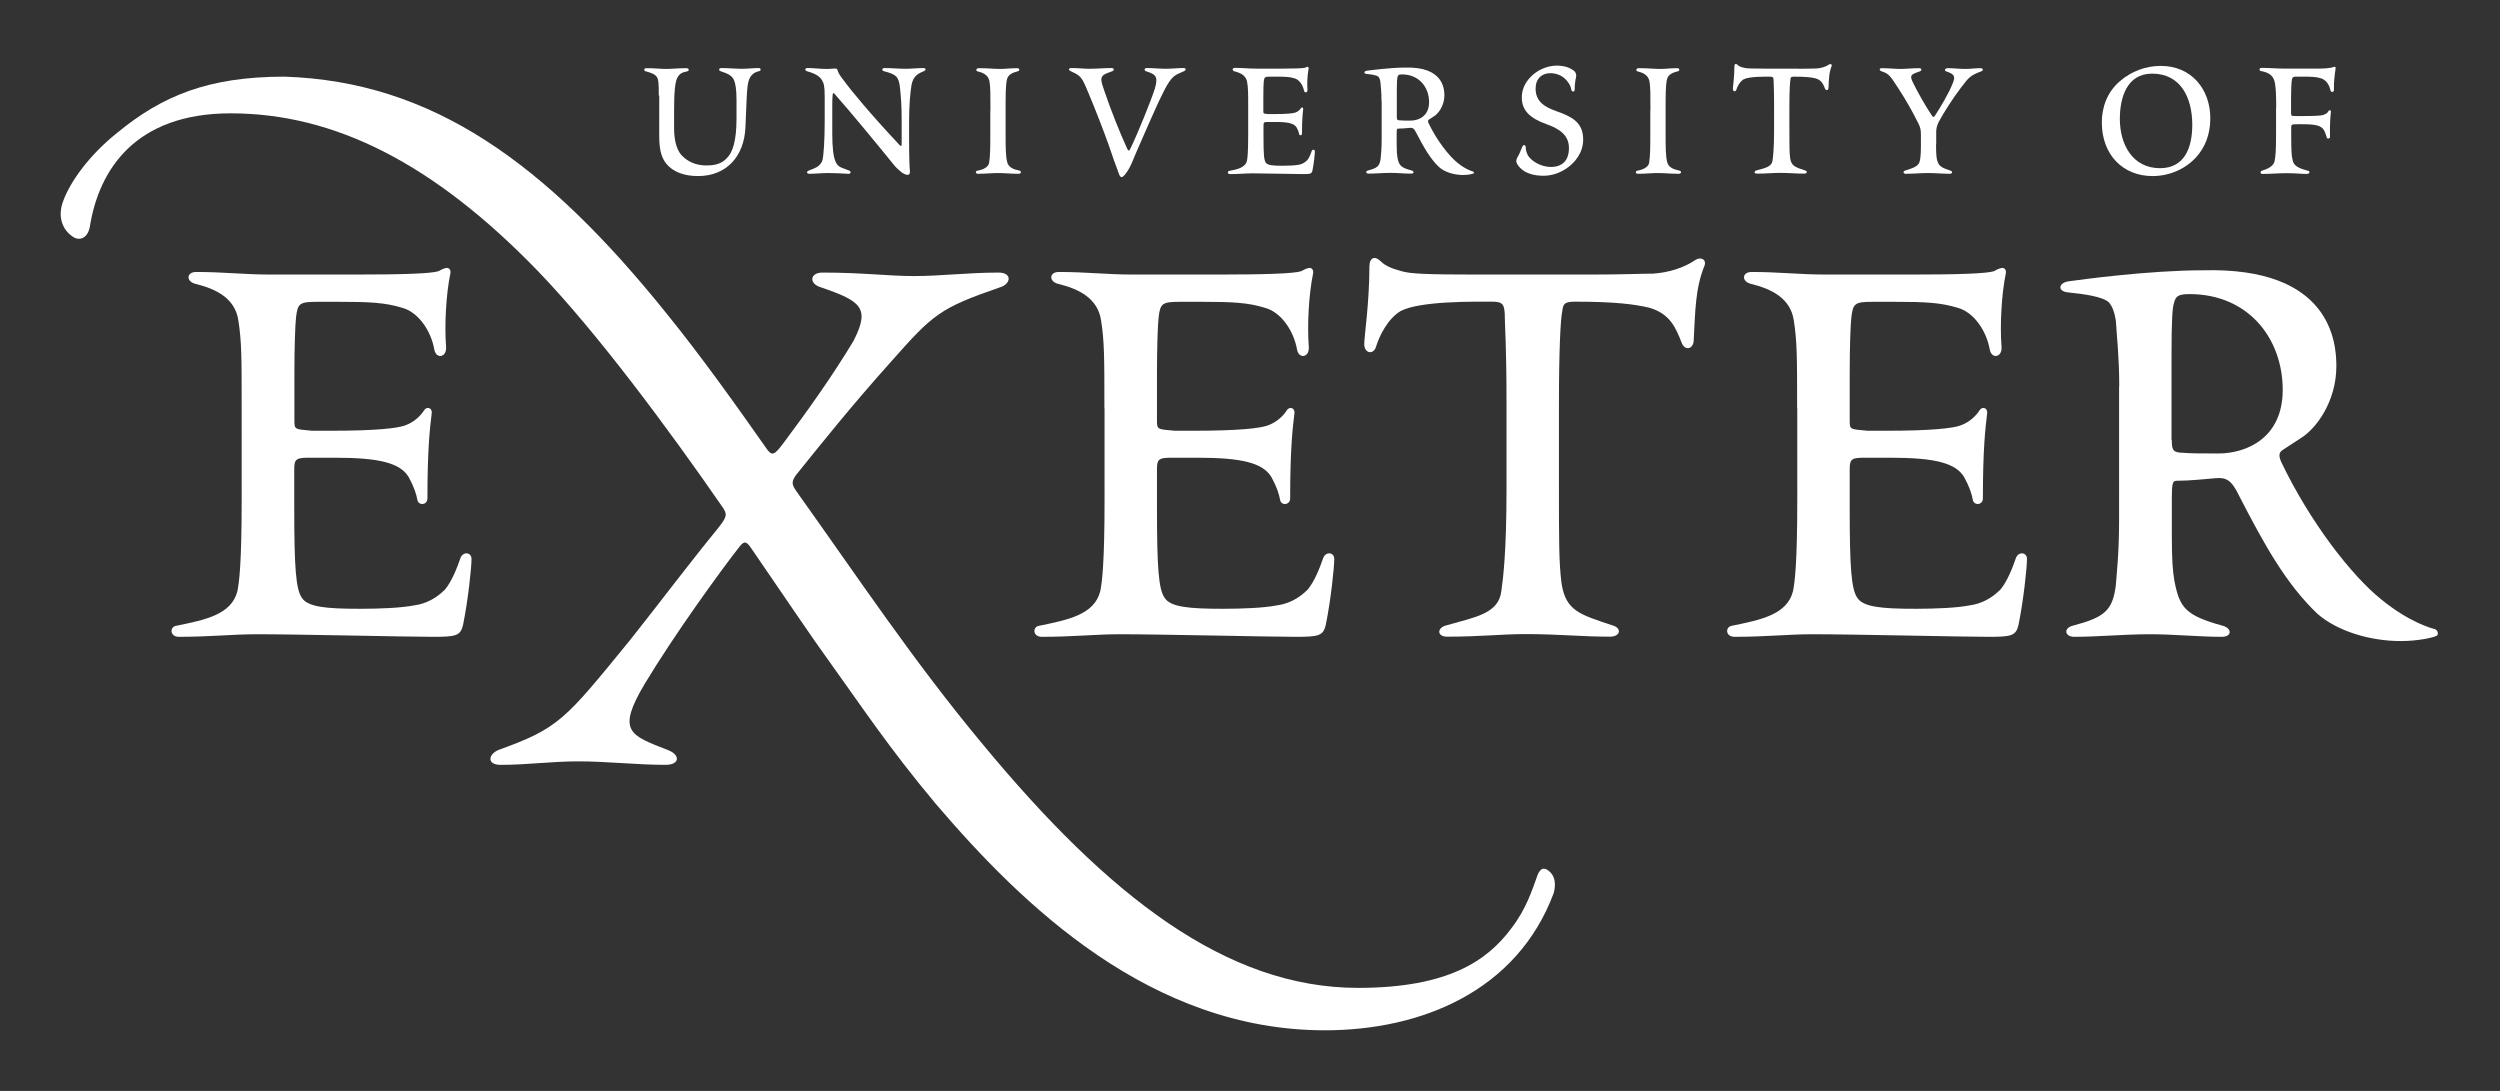
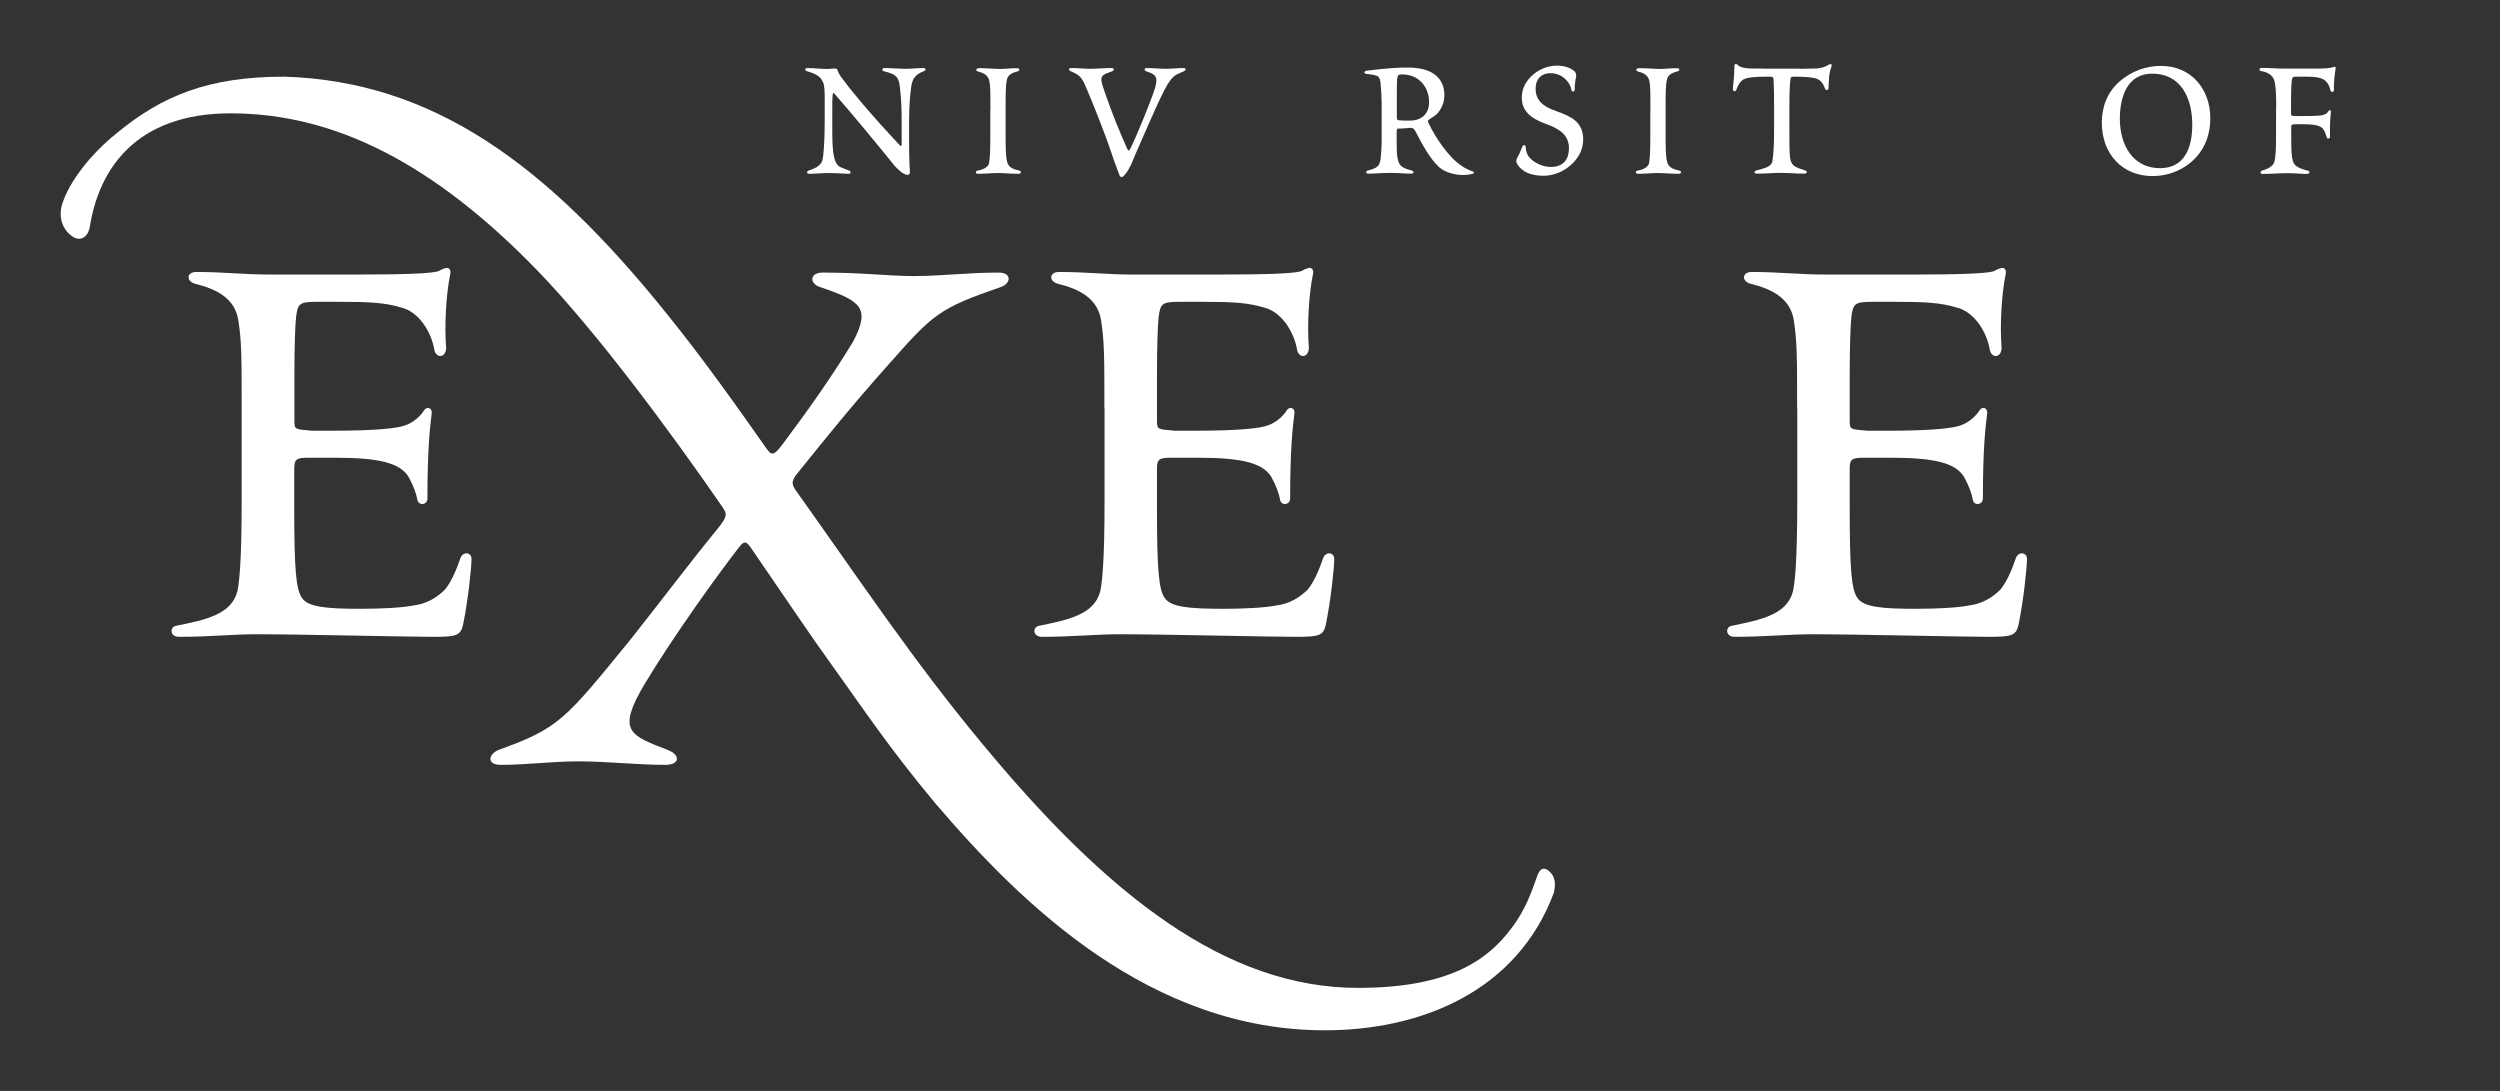
<svg xmlns="http://www.w3.org/2000/svg" version="1.1" id="Layer_1" x="0px" y="0px" viewBox="0 0 165 72" style="enable-background:new 0 0 165 72;" xml:space="preserve">
  <rect x="0" y="0" width="165" height="72" fill="#333333" stroke="none" />
  <style type="text/css">
	.st0{fill:#FFFFFF;}
</style>
  <g>
    <path class="st0" d="M15.95,26.96c0-3.36,0-4.42-0.22-5.82c-0.22-1.45-1.45-2.07-2.85-2.41c-0.62-0.17-0.56-0.78,0.06-0.78   c1.85,0,3.13,0.17,4.87,0.17h5.76c2.97,0,4.87-0.06,5.37-0.22c0.28-0.17,0.5-0.22,0.56-0.22c0.11,0,0.28,0.11,0.22,0.39   c-0.28,1.34-0.39,3.41-0.28,4.81c0.06,0.73-0.67,0.84-0.78,0.17c-0.22-1.23-1.06-2.46-2.13-2.74c-1.12-0.34-2.13-0.39-4.14-0.39   h-1.45c-1.18,0-1.29,0.11-1.4,1.01c-0.06,0.5-0.11,2.01-0.11,3.75v3.02c0,0.67,0,0.62,1.17,0.73h1.18c3.13,0,4.42-0.17,4.92-0.34   c0.67-0.22,1.12-0.73,1.29-1.01c0.17-0.28,0.56-0.17,0.5,0.22c-0.11,0.9-0.28,2.29-0.28,5.6c0,0.45-0.61,0.5-0.67,0.06   c-0.06-0.34-0.22-0.84-0.56-1.46c-0.56-0.95-1.96-1.29-4.87-1.29h-1.68c-0.84,0-1.01,0.06-1.01,0.73v2.63   c0,3.92,0.11,5.32,0.5,5.88c0.39,0.62,1.62,0.73,3.86,0.73c1.34,0,2.69-0.06,3.53-0.22c0.84-0.11,1.51-0.5,2.07-1.06   c0.45-0.56,0.78-1.4,1.01-2.07c0.17-0.45,0.73-0.39,0.73,0.06c0,0.56-0.22,2.69-0.56,4.36c-0.17,0.73-0.5,0.78-2.02,0.78   c-1.73,0-8.84-0.17-11.58-0.17c-1.62,0-3.08,0.17-5.15,0.17c-0.62,0-0.62-0.67-0.17-0.73c1.9-0.39,3.64-0.73,4.03-2.29   c0.11-0.56,0.28-1.74,0.28-6.04V26.96z" />
    <path class="st0" d="M44,20.7c2.27,2.8,4.53,5.97,6.65,8.99c0.3,0.38,0.45,0.38,1.06-0.45c1.59-2.12,3.25-4.46,4.61-6.72   c1.13-2.19,0.53-2.64-2.12-3.55c-0.83-0.23-0.76-0.98,0.08-0.98c2.72,0,4.31,0.23,6.04,0.23c1.81,0,3.55-0.23,5.59-0.23   c0.91,0,0.83,0.76,0.07,0.98c-3.93,1.36-4.38,1.74-7.18,4.91c-2.64,2.95-4.38,5.14-6.27,7.48c-0.3,0.45-0.3,0.6,0.08,1.13   c4.15,5.82,7.71,11.18,12.24,16.62C73.16,59.16,80.95,65.2,89.63,65.2c5.97,0,8.54-1.81,10.12-3.93c0.98-1.28,1.36-2.49,1.74-3.55   c0.23-0.53,0.53-0.45,0.83-0.15c0.3,0.3,0.38,0.76,0.23,1.36c-2.42,6.5-8.76,9.07-15.11,9.07c-11.48,0-19.95-8.23-25.69-14.96   c-3.1-3.7-4.99-6.57-6.95-9.29c-1.21-1.66-2.87-4.15-5.21-7.55c-0.3-0.45-0.45-0.53-0.76-0.15c-1.36,1.74-4.31,5.82-6.27,9.07   c-1.89,3.17-0.98,3.4,1.51,4.38c0.83,0.3,0.83,0.98-0.15,0.98c-1.89,0-3.85-0.23-5.74-0.23c-1.81,0-3.33,0.23-5.14,0.23   c-0.91,0-0.83-0.68-0.15-0.98c4-1.44,4.38-1.97,8.69-7.25c2.04-2.57,3.85-4.99,5.82-7.4c0.6-0.76,0.6-0.91,0.3-1.36   c-3.55-5.14-8.31-11.56-12.16-15.56C28.59,10.73,22.02,7.48,15.22,7.48c-6.27,0-8.69,3.7-9.29,7.48c-0.15,0.83-0.76,0.98-1.21,0.6   c-0.53-0.38-0.98-1.21-0.53-2.34c0.45-1.21,1.66-2.95,3.55-4.46c2.95-2.42,5.97-3.7,11.03-3.7C28.51,5.37,35.99,10.73,44,20.7" />
    <path class="st0" d="M72.89,26.96c0-3.36,0-4.42-0.22-5.82c-0.22-1.45-1.45-2.07-2.85-2.41c-0.62-0.17-0.56-0.78,0.06-0.78   c1.85,0,3.13,0.17,4.87,0.17h5.76c2.97,0,4.87-0.06,5.37-0.22c0.28-0.17,0.5-0.22,0.56-0.22c0.11,0,0.28,0.11,0.22,0.39   c-0.28,1.34-0.39,3.41-0.28,4.81c0.06,0.73-0.67,0.84-0.78,0.17c-0.22-1.23-1.06-2.46-2.13-2.74c-1.12-0.34-2.13-0.39-4.14-0.39   h-1.46c-1.17,0-1.29,0.11-1.4,1.01c-0.06,0.5-0.11,2.01-0.11,3.75v3.02c0,0.67,0,0.62,1.18,0.73h1.18c3.13,0,4.42-0.17,4.92-0.34   c0.67-0.22,1.12-0.73,1.29-1.01c0.17-0.28,0.56-0.17,0.5,0.22c-0.11,0.9-0.28,2.29-0.28,5.6c0,0.45-0.62,0.5-0.67,0.06   c-0.06-0.34-0.22-0.84-0.56-1.46c-0.56-0.95-1.96-1.29-4.87-1.29h-1.68c-0.84,0-1.01,0.06-1.01,0.73v2.63   c0,3.92,0.11,5.32,0.5,5.88c0.39,0.62,1.62,0.73,3.86,0.73c1.34,0,2.69-0.06,3.53-0.22c0.84-0.11,1.51-0.5,2.07-1.06   c0.45-0.56,0.78-1.4,1.01-2.07c0.17-0.45,0.73-0.39,0.73,0.06c0,0.56-0.22,2.69-0.56,4.36c-0.17,0.73-0.5,0.78-2.01,0.78   c-1.74,0-8.84-0.17-11.58-0.17c-1.62,0-3.08,0.17-5.15,0.17c-0.62,0-0.62-0.67-0.17-0.73c1.9-0.39,3.64-0.73,4.03-2.29   c0.11-0.56,0.28-1.74,0.28-6.04V26.96z" />
-     <path class="st0" d="M105.06,18.12c2.07,0,3.25-0.06,4.03-0.06c1.01-0.06,2.07-0.39,2.8-0.9c0.34-0.22,0.73-0.06,0.62,0.34   c-0.62,1.51-0.62,2.97-0.73,5.04c-0.06,0.5-0.56,0.62-0.78,0.11c-0.39-1.01-0.78-1.96-2.18-2.35c-0.95-0.22-2.24-0.39-4.87-0.39   c-0.73,0-0.78,0.17-0.84,0.62c-0.11,0.5-0.22,2.46-0.22,6.16V32c0,3.75,0,5.15,0.17,6.49c0.28,1.85,1.23,2.07,3.41,2.8   c0.56,0.17,0.5,0.73-0.22,0.73c-1.9,0-3.36-0.17-5.54-0.17c-1.68,0-2.91,0.17-5.2,0.17c-0.67,0-0.67-0.56-0.11-0.73   c1.96-0.56,3.52-0.78,3.69-2.29c0.11-0.78,0.34-2.52,0.34-6.72v-5.54c0-3.97-0.11-5.26-0.11-5.71c0-0.95-0.11-1.12-0.84-1.12   c-1.12,0-4.76-0.06-6.04,0.62c-0.84,0.5-1.4,1.62-1.62,2.35c-0.17,0.56-0.78,0.45-0.78-0.17c0-0.5,0.34-2.74,0.34-5.09   c0-0.67,0.39-0.73,0.73-0.39c0.34,0.34,0.78,0.5,1.4,0.67c0.56,0.17,1.68,0.22,4.87,0.22H105.06z" />
    <path class="st0" d="M118.61,26.96c0-3.36,0-4.42-0.22-5.82c-0.22-1.45-1.45-2.07-2.85-2.41c-0.62-0.17-0.56-0.78,0.06-0.78   c1.85,0,3.13,0.17,4.87,0.17h5.76c2.97,0,4.87-0.06,5.37-0.22c0.28-0.17,0.5-0.22,0.56-0.22c0.11,0,0.28,0.11,0.22,0.39   c-0.28,1.34-0.39,3.41-0.28,4.81c0.06,0.73-0.67,0.84-0.78,0.17c-0.22-1.23-1.06-2.46-2.13-2.74c-1.12-0.34-2.13-0.39-4.14-0.39   h-1.46c-1.17,0-1.29,0.11-1.4,1.01c-0.06,0.5-0.11,2.01-0.11,3.75v3.02c0,0.67,0,0.62,1.18,0.73h1.18c3.13,0,4.42-0.17,4.92-0.34   c0.67-0.22,1.12-0.73,1.29-1.01c0.17-0.28,0.56-0.17,0.5,0.22c-0.11,0.9-0.28,2.29-0.28,5.6c0,0.45-0.61,0.5-0.67,0.06   c-0.06-0.34-0.22-0.84-0.56-1.46c-0.56-0.95-1.96-1.29-4.87-1.29h-1.68c-0.84,0-1.01,0.06-1.01,0.73v2.63   c0,3.92,0.11,5.32,0.5,5.88c0.39,0.62,1.62,0.73,3.86,0.73c1.34,0,2.69-0.06,3.53-0.22c0.84-0.11,1.51-0.5,2.07-1.06   c0.45-0.56,0.78-1.4,1.01-2.07c0.17-0.45,0.73-0.39,0.73,0.06c0,0.56-0.22,2.69-0.56,4.36c-0.17,0.73-0.5,0.78-2.01,0.78   c-1.74,0-8.84-0.17-11.58-0.17c-1.62,0-3.08,0.17-5.15,0.17c-0.62,0-0.62-0.67-0.17-0.73c1.9-0.39,3.64-0.73,4.03-2.29   c0.11-0.56,0.28-1.74,0.28-6.04V26.96z" />
-     <path class="st0" d="M139.87,25.51c0-2.01-0.17-3.36-0.22-4.31c-0.11-0.73-0.28-1.01-0.45-1.23c-0.39-0.39-1.62-0.56-2.69-0.67   c-0.73-0.06-0.67-0.62,0-0.73c0.78-0.11,5.32-0.73,8.9-0.73c8.39-0.22,8.79,4.7,8.79,6.32c0,2.35-1.34,4.14-2.35,4.76l-1.12,0.73   c-0.28,0.17-0.39,0.33-0.17,0.84c1.9,3.97,4.64,7.5,6.6,9.07c1.85,1.51,3.3,1.9,3.53,1.96c0.22,0.06,0.28,0.39,0.11,0.45   c-0.22,0.11-1.18,0.34-2.35,0.34c-2.07,0-4.2-0.67-5.49-1.79c-2.07-1.96-3.53-4.59-5.2-7.84c-0.5-1.06-0.9-1.17-1.51-1.12   c-0.78,0.06-1.68,0.17-2.57,0.17c-0.28,0-0.34,0.11-0.34,1.17v2.35c0,1.79,0.06,2.41,0.17,3.08c0.34,1.79,0.73,2.29,3.19,2.97   c0.62,0.17,0.62,0.73-0.06,0.73c-1.51,0-3.13-0.17-4.76-0.17c-1.68,0-3.41,0.17-4.98,0.17c-0.62,0-0.73-0.56-0.11-0.73   c2.13-0.56,2.63-1.01,2.85-2.63c0.06-0.78,0.22-2.18,0.22-4.37V25.51z M143.34,29.03c0,0.62,0.06,0.78,0.5,0.84   c0.73,0.06,1.4,0.06,2.57,0.06c1.85,0,4.25-1.01,4.25-4.2c0-3.36-2.24-6.32-6.16-6.32c-0.78,0-0.9,0.17-1.01,0.56   c-0.11,0.33-0.17,1.06-0.17,3.64V29.03z" />
-     <path class="st0" d="M43.48,6.31c0-0.89-0.03-1.04-0.1-1.18c-0.11-0.24-0.46-0.34-0.75-0.42c-0.15-0.02-0.15-0.21,0.02-0.21   c0.65,0,0.89,0.05,1.3,0.05c0.49,0,0.76-0.05,1.35-0.05c0.19,0,0.21,0.18,0.05,0.21c-0.34,0.06-0.5,0.18-0.6,0.34   c-0.21,0.28-0.26,1.12-0.26,2.24v1.2c0,0.89,0.23,1.54,0.57,1.83c0.29,0.29,0.81,0.6,1.53,0.6c0.37,0,0.94-0.02,1.35-0.45   c0.42-0.39,0.67-1.17,0.67-2.66V6.6c0-0.75-0.08-1.09-0.16-1.3c-0.13-0.31-0.4-0.44-0.89-0.6c-0.15-0.05-0.11-0.21,0.03-0.21   c0.47,0,0.92,0.05,1.4,0.05c0.39,0,0.75-0.05,1.07-0.05c0.18,0,0.19,0.18,0.03,0.21c-0.27,0.06-0.52,0.21-0.65,0.55   c-0.08,0.21-0.13,0.55-0.16,1.22l-0.08,1.92c-0.08,1.93-1.25,3.23-3.13,3.23c-0.89,0-1.64-0.26-2.09-0.81   c-0.31-0.39-0.47-0.89-0.47-1.82V6.31z" />
    <path class="st0" d="M60,9.18c0,1.22,0.03,1.92,0.05,2.05c0.03,0.28-0.07,0.31-0.16,0.31c-0.13,0-0.32-0.11-0.44-0.21   c-0.19-0.16-0.36-0.33-0.39-0.37c-1.14-1.41-2.97-3.63-4.01-4.8C55,6.1,54.97,6.16,54.95,6.29c-0.02,0.15-0.02,0.44-0.02,1.15v1.38   c0,1.92,0.31,2.13,0.65,2.26l0.47,0.18c0.13,0.05,0.13,0.23-0.08,0.21c-0.39-0.02-0.81-0.05-1.27-0.05c-0.46,0-0.93,0.05-1.27,0.05   c-0.21,0-0.21-0.15-0.06-0.21l0.33-0.13c0.26-0.1,0.5-0.29,0.58-0.55c0.08-0.31,0.15-1.33,0.15-2.53V6.36   c0-0.7-0.06-0.86-0.18-1.07c-0.19-0.34-0.65-0.49-0.99-0.59c-0.15-0.03-0.15-0.21,0.03-0.21c0.45,0,0.84,0.06,1.22,0.06   c0.13,0,0.26,0,0.45-0.02c0.24-0.02,0.29,0,0.31,0.08c0.05,0.18,0.15,0.37,0.42,0.7c0.45,0.63,1.8,2.26,3.67,4.25   c0.11,0.11,0.15,0.1,0.15-0.05V7.93c0-1.01-0.05-1.53-0.11-2.13c-0.08-0.76-0.26-0.89-1.06-1.1c-0.16-0.03-0.13-0.21,0.03-0.21   c0.44,0,0.91,0.05,1.4,0.05c0.42,0,0.81-0.05,1.17-0.05c0.19,0,0.19,0.15,0.03,0.21c-0.39,0.16-0.7,0.33-0.81,0.91   C60.08,6.08,60,6.94,60,8.01V9.18z" />
    <path class="st0" d="M65.37,7.27c0-0.97,0-1.59-0.07-1.93c-0.1-0.42-0.45-0.55-0.78-0.63c-0.13-0.03-0.11-0.21,0.08-0.21   c0.65,0,0.94,0.05,1.43,0.05c0.36,0,0.65-0.05,1.1-0.05c0.19,0,0.19,0.18,0.03,0.21c-0.28,0.07-0.65,0.19-0.71,0.58   c-0.08,0.39-0.08,1.01-0.08,1.98v1.45c0,0.97,0,1.56,0.1,1.96c0.08,0.37,0.42,0.5,0.81,0.58c0.14,0.03,0.14,0.21-0.05,0.21   c-0.54,0-0.92-0.05-1.38-0.05c-0.39,0-0.8,0.05-1.3,0.05c-0.18,0-0.19-0.18-0.03-0.21c0.33-0.05,0.7-0.21,0.76-0.5   c0.08-0.49,0.08-1.07,0.08-2.04V7.27z" />
    <path class="st0" d="M75.1,9.81c-0.29,0.65-0.42,1.04-0.54,1.23c-0.24,0.47-0.46,0.65-0.52,0.65c-0.08,0-0.13-0.06-0.18-0.19   c-0.29-0.76-0.39-1.07-0.71-2c-0.32-0.89-0.85-2.26-1.27-3.26c-0.42-1.04-0.53-1.2-0.94-1.41L70.67,4.7   c-0.15-0.06-0.18-0.21,0.05-0.21c0.49,0,0.79,0.05,1.18,0.05c0.5,0,0.97-0.05,1.46-0.05c0.19,0,0.19,0.16,0.05,0.21l-0.42,0.16   c-0.44,0.2-0.33,0.47-0.1,1.15c0.47,1.38,0.99,2.66,1.48,3.75c0.1,0.23,0.15,0.24,0.26,0c0.5-1.04,1.36-3.18,1.59-3.91   c0.21-0.72,0.1-0.91-0.41-1.09L75.63,4.7c-0.13-0.05-0.11-0.21,0.05-0.21c0.45,0,0.86,0.05,1.25,0.05c0.41,0,0.81-0.05,1.18-0.05   c0.19,0,0.18,0.15,0.03,0.21l-0.36,0.16c-0.47,0.2-0.71,0.59-1.33,1.9C76.09,7.56,75.7,8.42,75.1,9.81" />
-     <path class="st0" d="M82.38,7.1c0-0.97,0-1.28-0.07-1.69c-0.07-0.42-0.42-0.6-0.83-0.7c-0.18-0.05-0.16-0.23,0.02-0.23   c0.54,0,0.91,0.05,1.41,0.05h1.67c0.86,0,1.41-0.02,1.56-0.06c0.08-0.05,0.14-0.06,0.16-0.06c0.03,0,0.08,0.03,0.07,0.11   c-0.08,0.39-0.11,0.99-0.08,1.4c0.02,0.21-0.19,0.24-0.23,0.05c-0.07-0.36-0.31-0.71-0.62-0.8c-0.32-0.1-0.62-0.11-1.2-0.11h-0.42   c-0.34,0-0.37,0.03-0.41,0.29c-0.02,0.15-0.03,0.58-0.03,1.09v0.88c0,0.19,0,0.18,0.34,0.21h0.34c0.91,0,1.28-0.05,1.43-0.1   c0.19-0.06,0.32-0.21,0.37-0.29c0.05-0.08,0.16-0.05,0.15,0.06c-0.03,0.26-0.08,0.67-0.08,1.62c0,0.13-0.18,0.15-0.19,0.02   c-0.02-0.1-0.06-0.24-0.16-0.42c-0.16-0.28-0.57-0.37-1.41-0.37h-0.49c-0.24,0-0.29,0.02-0.29,0.21v0.76   c0,1.14,0.03,1.54,0.15,1.71c0.11,0.18,0.47,0.21,1.12,0.21c0.39,0,0.78-0.02,1.02-0.06c0.24-0.03,0.44-0.15,0.6-0.31   c0.13-0.16,0.23-0.41,0.29-0.6c0.05-0.13,0.21-0.11,0.21,0.02c0,0.16-0.06,0.78-0.16,1.27c-0.05,0.21-0.15,0.23-0.59,0.23   c-0.5,0-2.56-0.05-3.36-0.05c-0.47,0-0.89,0.05-1.49,0.05c-0.18,0-0.18-0.19-0.05-0.21c0.55-0.11,1.05-0.21,1.17-0.67   c0.03-0.16,0.08-0.5,0.08-1.75V7.1z" />
    <path class="st0" d="M91.18,6.68c0-0.58-0.05-0.97-0.07-1.25c-0.03-0.21-0.08-0.29-0.13-0.36c-0.11-0.11-0.47-0.16-0.78-0.19   c-0.21-0.02-0.19-0.18,0-0.21c0.23-0.03,1.54-0.21,2.58-0.21c2.43-0.06,2.55,1.36,2.55,1.83c0,0.68-0.39,1.2-0.68,1.38l-0.32,0.21   c-0.08,0.05-0.11,0.1-0.05,0.24c0.55,1.15,1.35,2.17,1.92,2.63c0.54,0.44,0.96,0.55,1.02,0.57c0.07,0.02,0.08,0.11,0.03,0.13   c-0.07,0.03-0.34,0.1-0.68,0.1c-0.6,0-1.22-0.19-1.59-0.52c-0.6-0.57-1.02-1.33-1.51-2.27c-0.15-0.31-0.26-0.34-0.44-0.32   c-0.23,0.02-0.49,0.05-0.75,0.05c-0.08,0-0.1,0.03-0.1,0.34V9.5c0,0.52,0.02,0.7,0.05,0.89c0.1,0.52,0.21,0.67,0.93,0.86   c0.18,0.05,0.18,0.21-0.02,0.21c-0.44,0-0.91-0.05-1.38-0.05c-0.49,0-0.99,0.05-1.44,0.05c-0.18,0-0.21-0.16-0.03-0.21   c0.62-0.16,0.76-0.29,0.83-0.76c0.02-0.23,0.07-0.63,0.07-1.27V6.68z M92.19,7.7c0,0.18,0.02,0.23,0.15,0.24   c0.21,0.02,0.41,0.02,0.75,0.02c0.54,0,1.23-0.29,1.23-1.22c0-0.97-0.65-1.83-1.79-1.83c-0.23,0-0.26,0.05-0.29,0.16   c-0.03,0.1-0.05,0.31-0.05,1.06V7.7z" />
    <path class="st0" d="M103.85,4.65c0.16,0.11,0.18,0.26,0.18,0.34c0,0.08-0.02,0.16-0.05,0.29c-0.02,0.13-0.05,0.34-0.05,0.63   c0,0.18-0.21,0.18-0.23-0.02c-0.02-0.13-0.08-0.32-0.29-0.57c-0.28-0.32-0.65-0.49-1.1-0.49c-0.55,0-0.96,0.37-0.96,1.02   c0,0.89,0.66,1.23,1.35,1.48c0.96,0.34,1.79,0.7,1.79,1.87c0,0.91-0.57,1.53-1.01,1.85c-0.5,0.37-1.07,0.55-1.61,0.55   c-0.52,0-0.94-0.11-1.25-0.29c-0.29-0.19-0.47-0.39-0.54-0.62c-0.03-0.11,0.05-0.29,0.13-0.41c0.08-0.13,0.21-0.49,0.28-0.63   c0.05-0.11,0.19-0.1,0.21,0.05c0,0.1,0,0.24,0.11,0.49c0.21,0.44,0.91,0.83,1.54,0.83c0.76,0,1.2-0.42,1.2-1.25   c0-0.86-0.63-1.27-1.49-1.58c-1.1-0.39-1.62-0.91-1.62-1.75c0-0.42,0.13-0.92,0.62-1.4c0.39-0.39,1.01-0.71,1.71-0.71   C103.4,4.34,103.71,4.55,103.85,4.65" />
    <path class="st0" d="M108.93,7.27c0-0.97,0-1.59-0.07-1.93c-0.1-0.42-0.46-0.55-0.78-0.63c-0.13-0.03-0.11-0.21,0.08-0.21   c0.65,0,0.94,0.05,1.43,0.05c0.36,0,0.65-0.05,1.1-0.05c0.19,0,0.19,0.18,0.03,0.21c-0.28,0.07-0.65,0.19-0.71,0.58   c-0.08,0.39-0.08,1.01-0.08,1.98v1.45c0,0.97,0,1.56,0.1,1.96c0.08,0.37,0.42,0.5,0.81,0.58c0.15,0.03,0.15,0.21-0.05,0.21   c-0.54,0-0.93-0.05-1.38-0.05c-0.39,0-0.8,0.05-1.3,0.05c-0.18,0-0.2-0.18-0.03-0.21c0.32-0.05,0.7-0.21,0.76-0.5   c0.08-0.49,0.08-1.07,0.08-2.04V7.27z" />
    <path class="st0" d="M118.73,4.54c0.6,0,0.94-0.02,1.17-0.02c0.29-0.02,0.6-0.11,0.81-0.26c0.1-0.07,0.21-0.02,0.18,0.1   c-0.18,0.44-0.18,0.86-0.21,1.46c-0.02,0.15-0.16,0.18-0.23,0.03c-0.11-0.29-0.23-0.57-0.63-0.68c-0.28-0.07-0.65-0.11-1.41-0.11   c-0.21,0-0.23,0.05-0.24,0.18c-0.03,0.15-0.07,0.71-0.07,1.78v1.54c0,1.09,0,1.49,0.05,1.88c0.08,0.53,0.36,0.6,0.99,0.81   c0.16,0.05,0.15,0.21-0.07,0.21c-0.55,0-0.97-0.05-1.61-0.05c-0.49,0-0.84,0.05-1.51,0.05c-0.19,0-0.19-0.16-0.03-0.21   c0.57-0.16,1.02-0.23,1.07-0.67c0.03-0.23,0.1-0.73,0.1-1.95V7.04c0-1.15-0.03-1.52-0.03-1.65c0-0.28-0.03-0.33-0.24-0.33   c-0.33,0-1.38-0.02-1.75,0.18c-0.24,0.15-0.41,0.47-0.47,0.68c-0.05,0.16-0.23,0.13-0.23-0.05c0-0.15,0.1-0.79,0.1-1.48   c0-0.19,0.11-0.21,0.21-0.11c0.1,0.1,0.23,0.15,0.41,0.19c0.16,0.05,0.49,0.06,1.41,0.06H118.73z" />
-     <path class="st0" d="M127.78,9.52c0,0.6,0.02,0.99,0.11,1.17c0.1,0.29,0.31,0.4,0.84,0.57c0.15,0.05,0.15,0.21-0.05,0.21   c-0.44,0-0.96-0.05-1.41-0.05c-0.53,0-0.96,0.05-1.49,0.05c-0.18,0-0.19-0.16-0.05-0.21c0.31-0.1,0.73-0.21,0.89-0.44   c0.1-0.13,0.16-0.45,0.16-1.14V8.86c0-0.32-0.05-0.47-0.16-0.7c-0.4-0.81-0.83-1.56-1.31-2.3c-0.55-0.84-0.62-0.99-1.12-1.15   c-0.16-0.05-0.18-0.21,0-0.21c0.45,0,0.91,0.05,1.22,0.05c0.44,0,0.76-0.05,1.25-0.05c0.19,0,0.19,0.16,0.05,0.21   c-0.6,0.21-0.71,0.24-0.42,0.81c0.26,0.53,0.76,1.43,1.23,2.13c0.08,0.11,0.13,0.08,0.21-0.05c0.34-0.53,0.88-1.41,1.14-2.08   c0.23-0.52,0.08-0.63-0.42-0.81c-0.13-0.03-0.11-0.21,0.1-0.21c0.44,0,0.75,0.05,1.17,0.05c0.31,0,0.65-0.05,1.01-0.05   c0.16,0,0.19,0.16,0.03,0.21c-0.71,0.26-0.83,0.41-1.31,1.04c-0.58,0.76-1.2,1.74-1.48,2.27c-0.13,0.24-0.18,0.47-0.18,0.68V9.52z" />
    <path class="st0" d="M145.88,7.8c0,1.1-0.36,1.93-0.91,2.55c-0.68,0.76-1.72,1.27-2.91,1.27c-1.92,0-3.34-1.38-3.34-3.54   c0-1.02,0.36-2,1.18-2.71c0.78-0.68,1.75-1.02,2.7-1.02C144.63,4.34,145.88,5.89,145.88,7.8 M144.69,8.24   c0-1.82-0.78-3.38-2.65-3.38c-1.69,0-2.13,1.62-2.13,2.99c0,1.67,0.83,3.25,2.65,3.25C144.16,11.1,144.69,9.78,144.69,8.24" />
    <path class="st0" d="M150.23,7.1c0-0.83-0.03-1.25-0.07-1.53c-0.07-0.57-0.39-0.78-0.93-0.88c-0.15-0.02-0.13-0.21,0.03-0.21   c0.54,0,1.04,0.05,1.57,0.05h2.04c0.45,0,0.94-0.02,1.15-0.11c0.07-0.03,0.15-0.02,0.13,0.1c-0.06,0.39-0.13,0.99-0.11,1.4   c0.02,0.16-0.18,0.21-0.23,0.05c-0.05-0.29-0.24-0.68-0.62-0.8c-0.32-0.1-0.62-0.11-1.2-0.11h-0.47c-0.19,0-0.23,0.06-0.26,0.23   c-0.03,0.21-0.05,0.68-0.05,1.15v0.99c0,0.21,0,0.23,0.34,0.23h0.41c0.83,0,1.2-0.03,1.33-0.06c0.16-0.05,0.31-0.11,0.37-0.24   c0.07-0.13,0.2-0.1,0.18,0.03c-0.03,0.26-0.08,0.76-0.06,1.66c0,0.11-0.2,0.13-0.21,0.03c-0.05-0.13-0.08-0.29-0.19-0.49   c-0.18-0.31-0.58-0.39-1.41-0.39h-0.36c-0.37,0-0.39,0.02-0.39,0.23v0.47c0,1.17,0.03,1.43,0.1,1.69c0.07,0.36,0.39,0.52,1.01,0.68   c0.13,0.03,0.15,0.21-0.1,0.21c-0.37,0-0.73-0.05-1.31-0.05c-0.54,0-1.02,0.05-1.59,0.05c-0.18,0-0.16-0.16-0.05-0.21   c0.37-0.11,0.76-0.29,0.84-0.62c0.06-0.33,0.1-0.58,0.1-1.8V7.1z" />
  </g>
</svg>